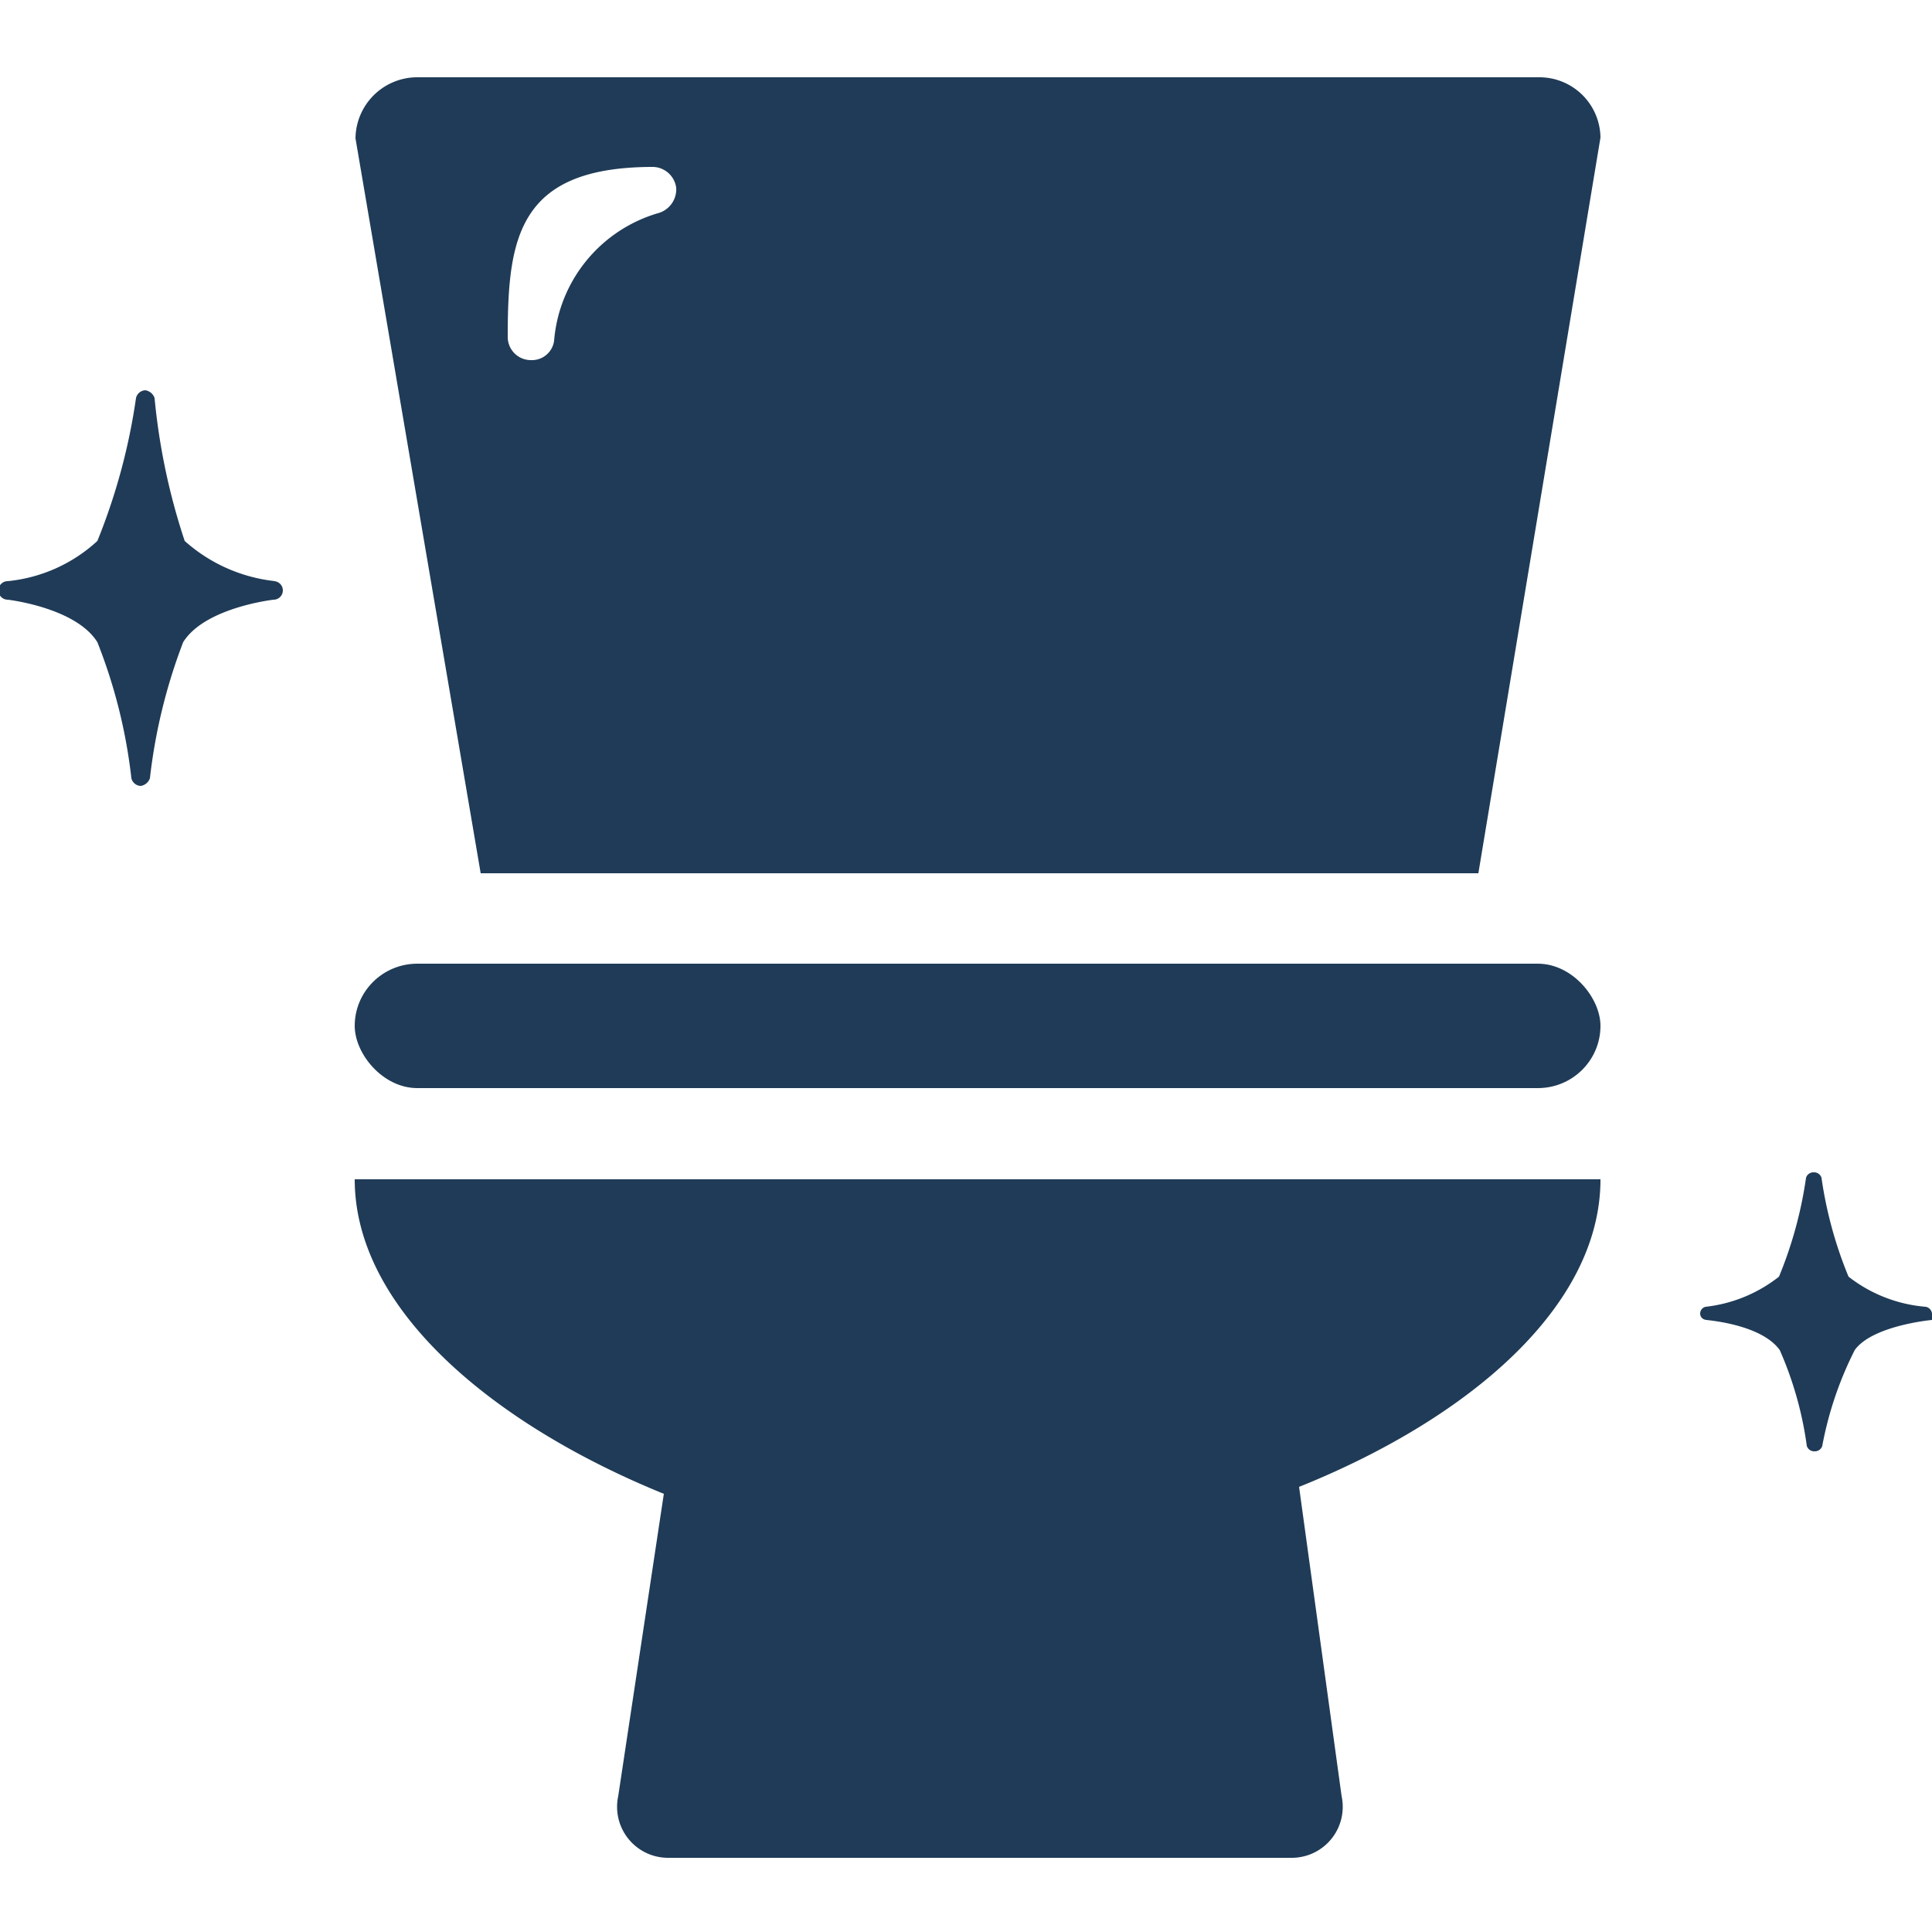
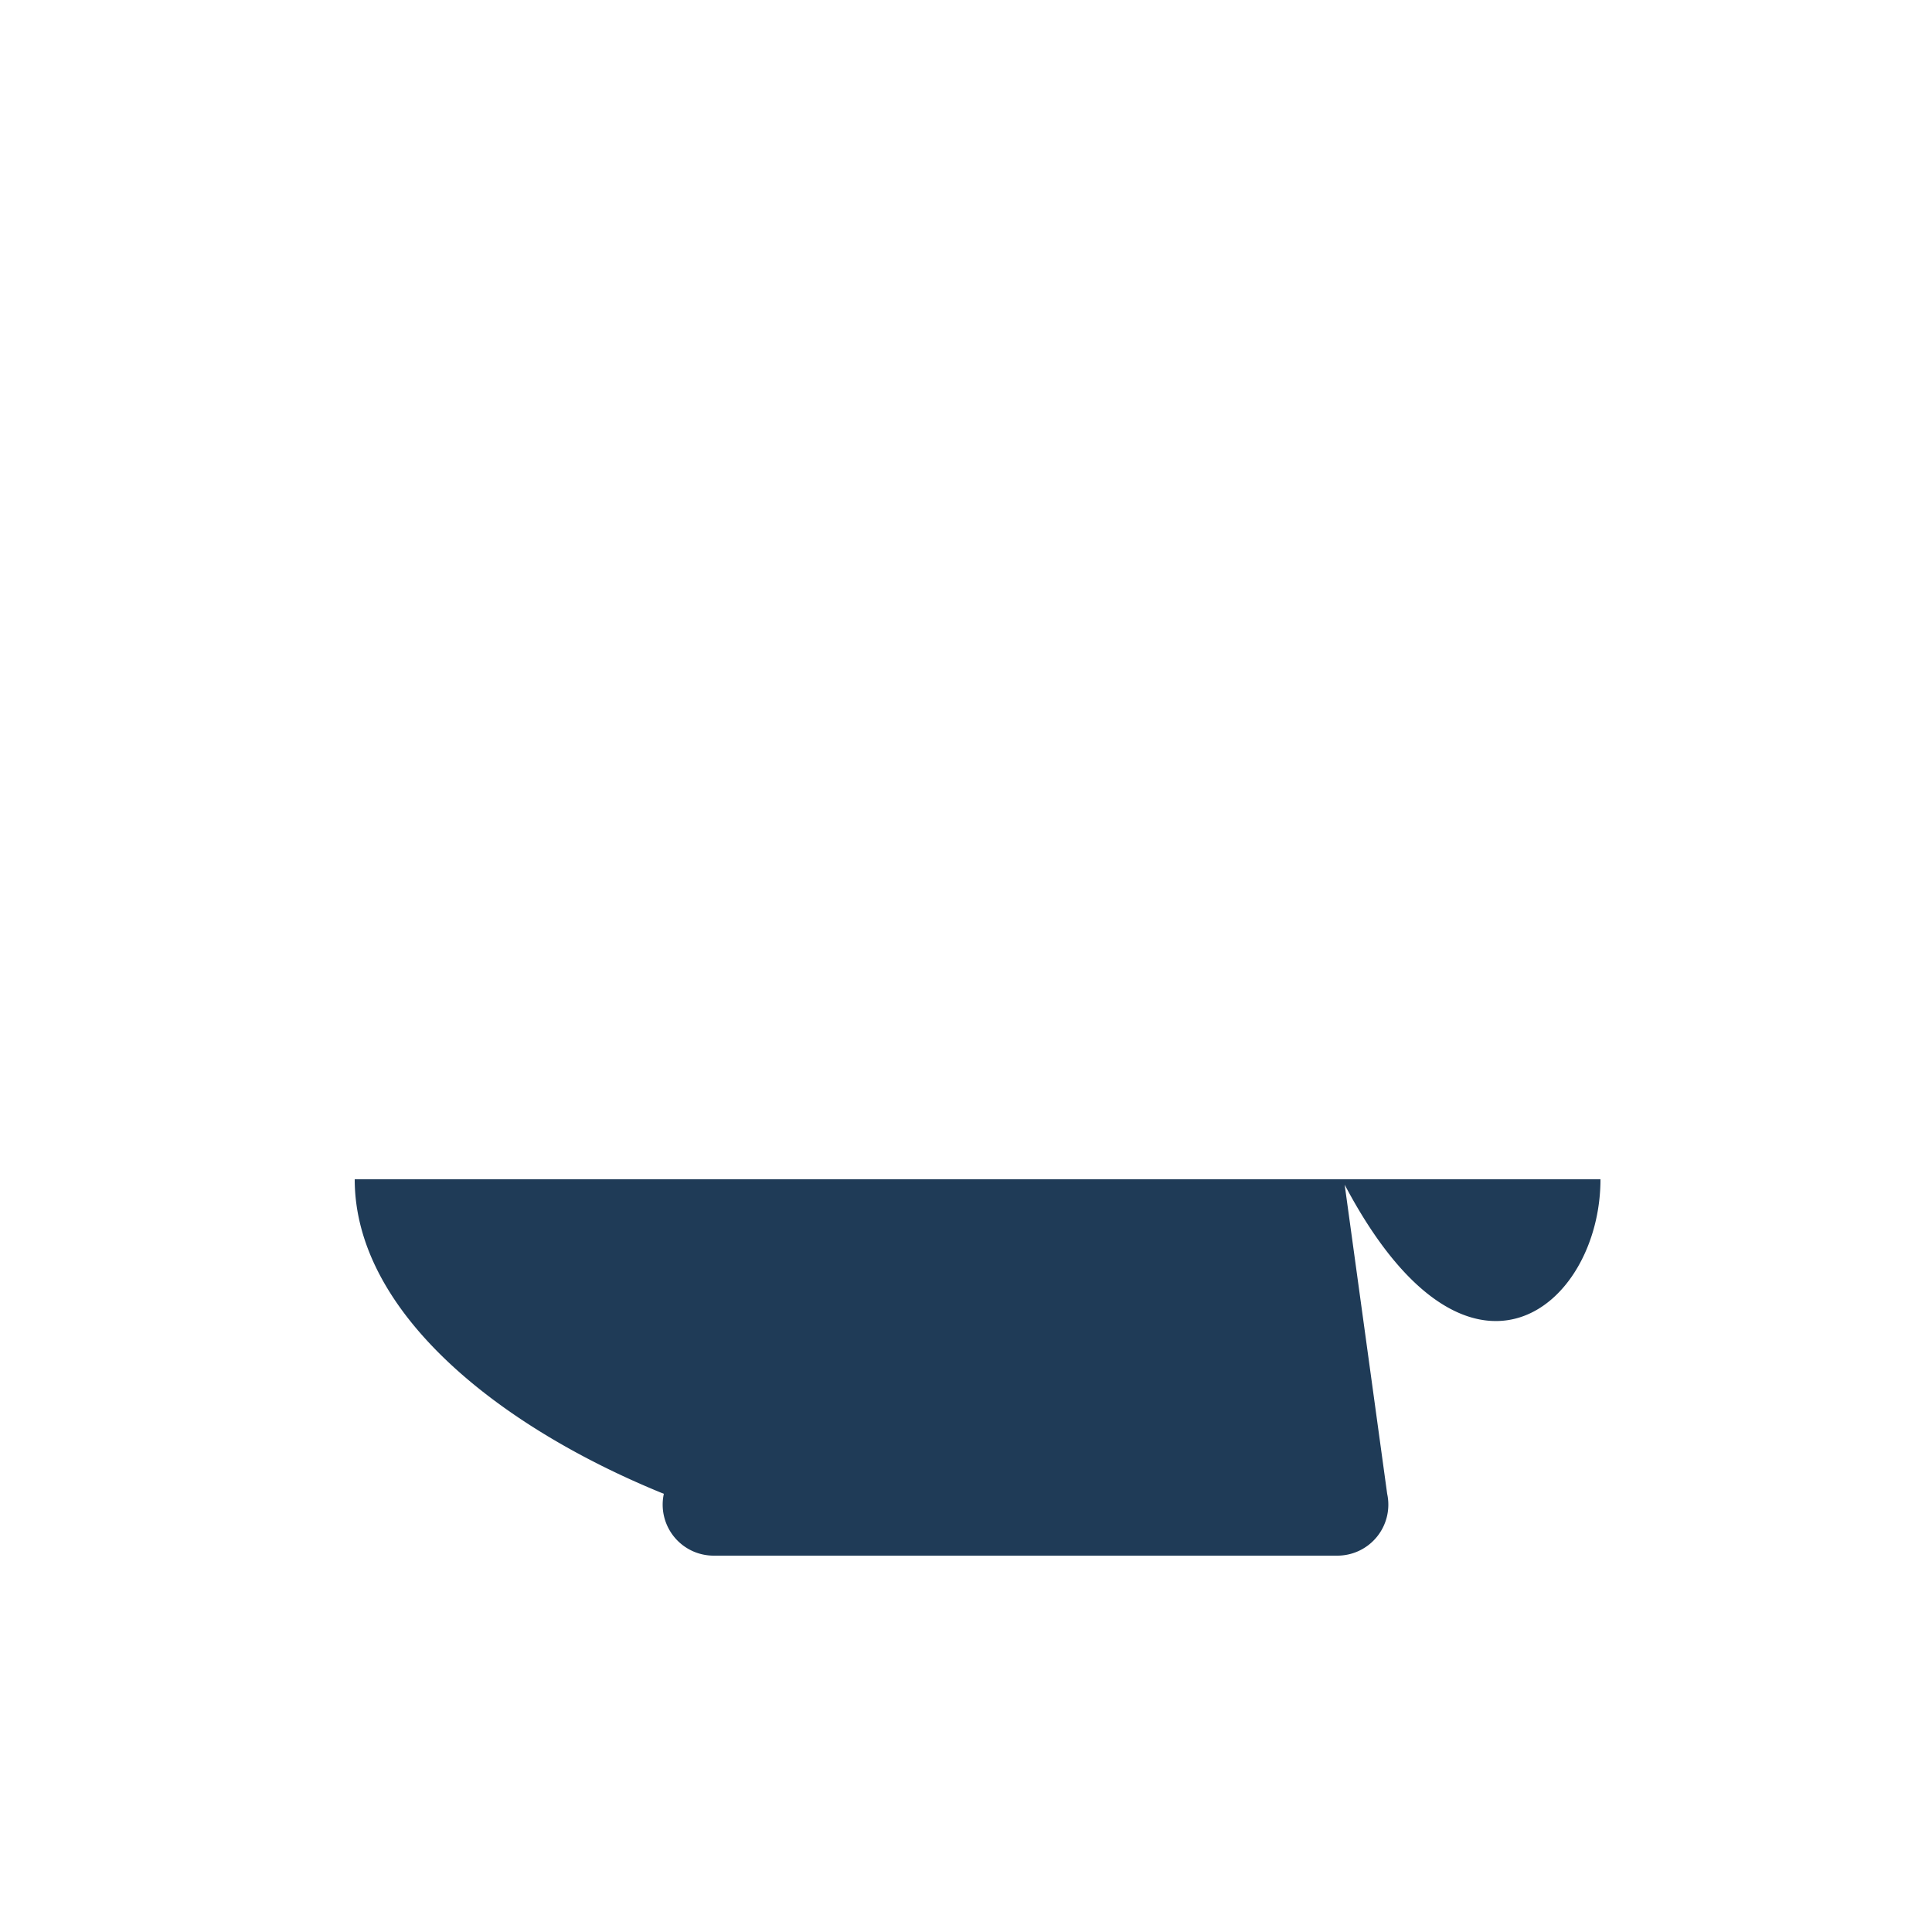
<svg xmlns="http://www.w3.org/2000/svg" viewBox="0 0 25 25">
  <defs>
    <style>.cls-1{fill:#1f3b57;}</style>
  </defs>
  <title>StatroomAttribute</title>
  <g id="Bath">
-     <path class="cls-1" d="M3.56,7.52A2.09,2.09,0,0,1,2.39,7,8.34,8.34,0,0,1,2,5.15a.15.15,0,0,0-.12-.1h0a.13.13,0,0,0-.12.1A7.91,7.91,0,0,1,1.26,7,2,2,0,0,1,.1,7.52a.12.12,0,0,0,0,.24s.88.1,1.16.55a6.85,6.85,0,0,1,.44,1.76.13.13,0,0,0,.12.1h0a.15.15,0,0,0,.12-.1,7.17,7.17,0,0,1,.43-1.76c.28-.45,1.17-.55,1.17-.55a.12.12,0,0,0,0-.24Z" />
-     <path class="cls-1" d="M24.92,16.91a1.87,1.87,0,0,1-1-.39,5.32,5.32,0,0,1-.35-1.28.1.1,0,0,0-.1-.07h0a.1.1,0,0,0-.1.07,5.32,5.32,0,0,1-.35,1.28,1.87,1.87,0,0,1-.95.39A.09.09,0,0,0,22,17s0,.07.08.08.72.07.95.39a4.61,4.61,0,0,1,.35,1.24.1.1,0,0,0,.1.07h0a.1.1,0,0,0,.1-.07A4.61,4.61,0,0,1,24,17.47c.23-.32,1-.39,1-.39S25,17,25,17A.1.1,0,0,0,24.92,16.91Z" />
-     <rect class="cls-1" x="4.59" y="12.47" width="16.12" height="1.61" rx="0.81" />
-     <path class="cls-1" d="M20.71,15.26H4.59c0,1.69,1.81,3.18,4,4.07L8,23.24a.66.66,0,0,0,.64.8h8.08a.66.66,0,0,0,.64-.8l-.55-4C19,18.36,20.71,16.91,20.71,15.26Z" />
-     <path class="cls-1" d="M19.92,1H5.39a.8.8,0,0,0-.79.79L6.22,11.3H19.13l1.58-9.52A.79.79,0,0,0,19.92,1ZM8.51,2.76A1.88,1.88,0,0,0,7.17,4.41a.29.29,0,0,1-.3.25h0a.3.3,0,0,1-.3-.31c0-1.28.14-2.19,1.88-2.19a.31.31,0,0,1,.3.27A.32.32,0,0,1,8.51,2.76Z" />
+     <path class="cls-1" d="M20.71,15.26H4.59c0,1.69,1.81,3.18,4,4.07a.66.66,0,0,0,.64.8h8.08a.66.66,0,0,0,.64-.8l-.55-4C19,18.36,20.71,16.91,20.71,15.26Z" />
  </g>
</svg>